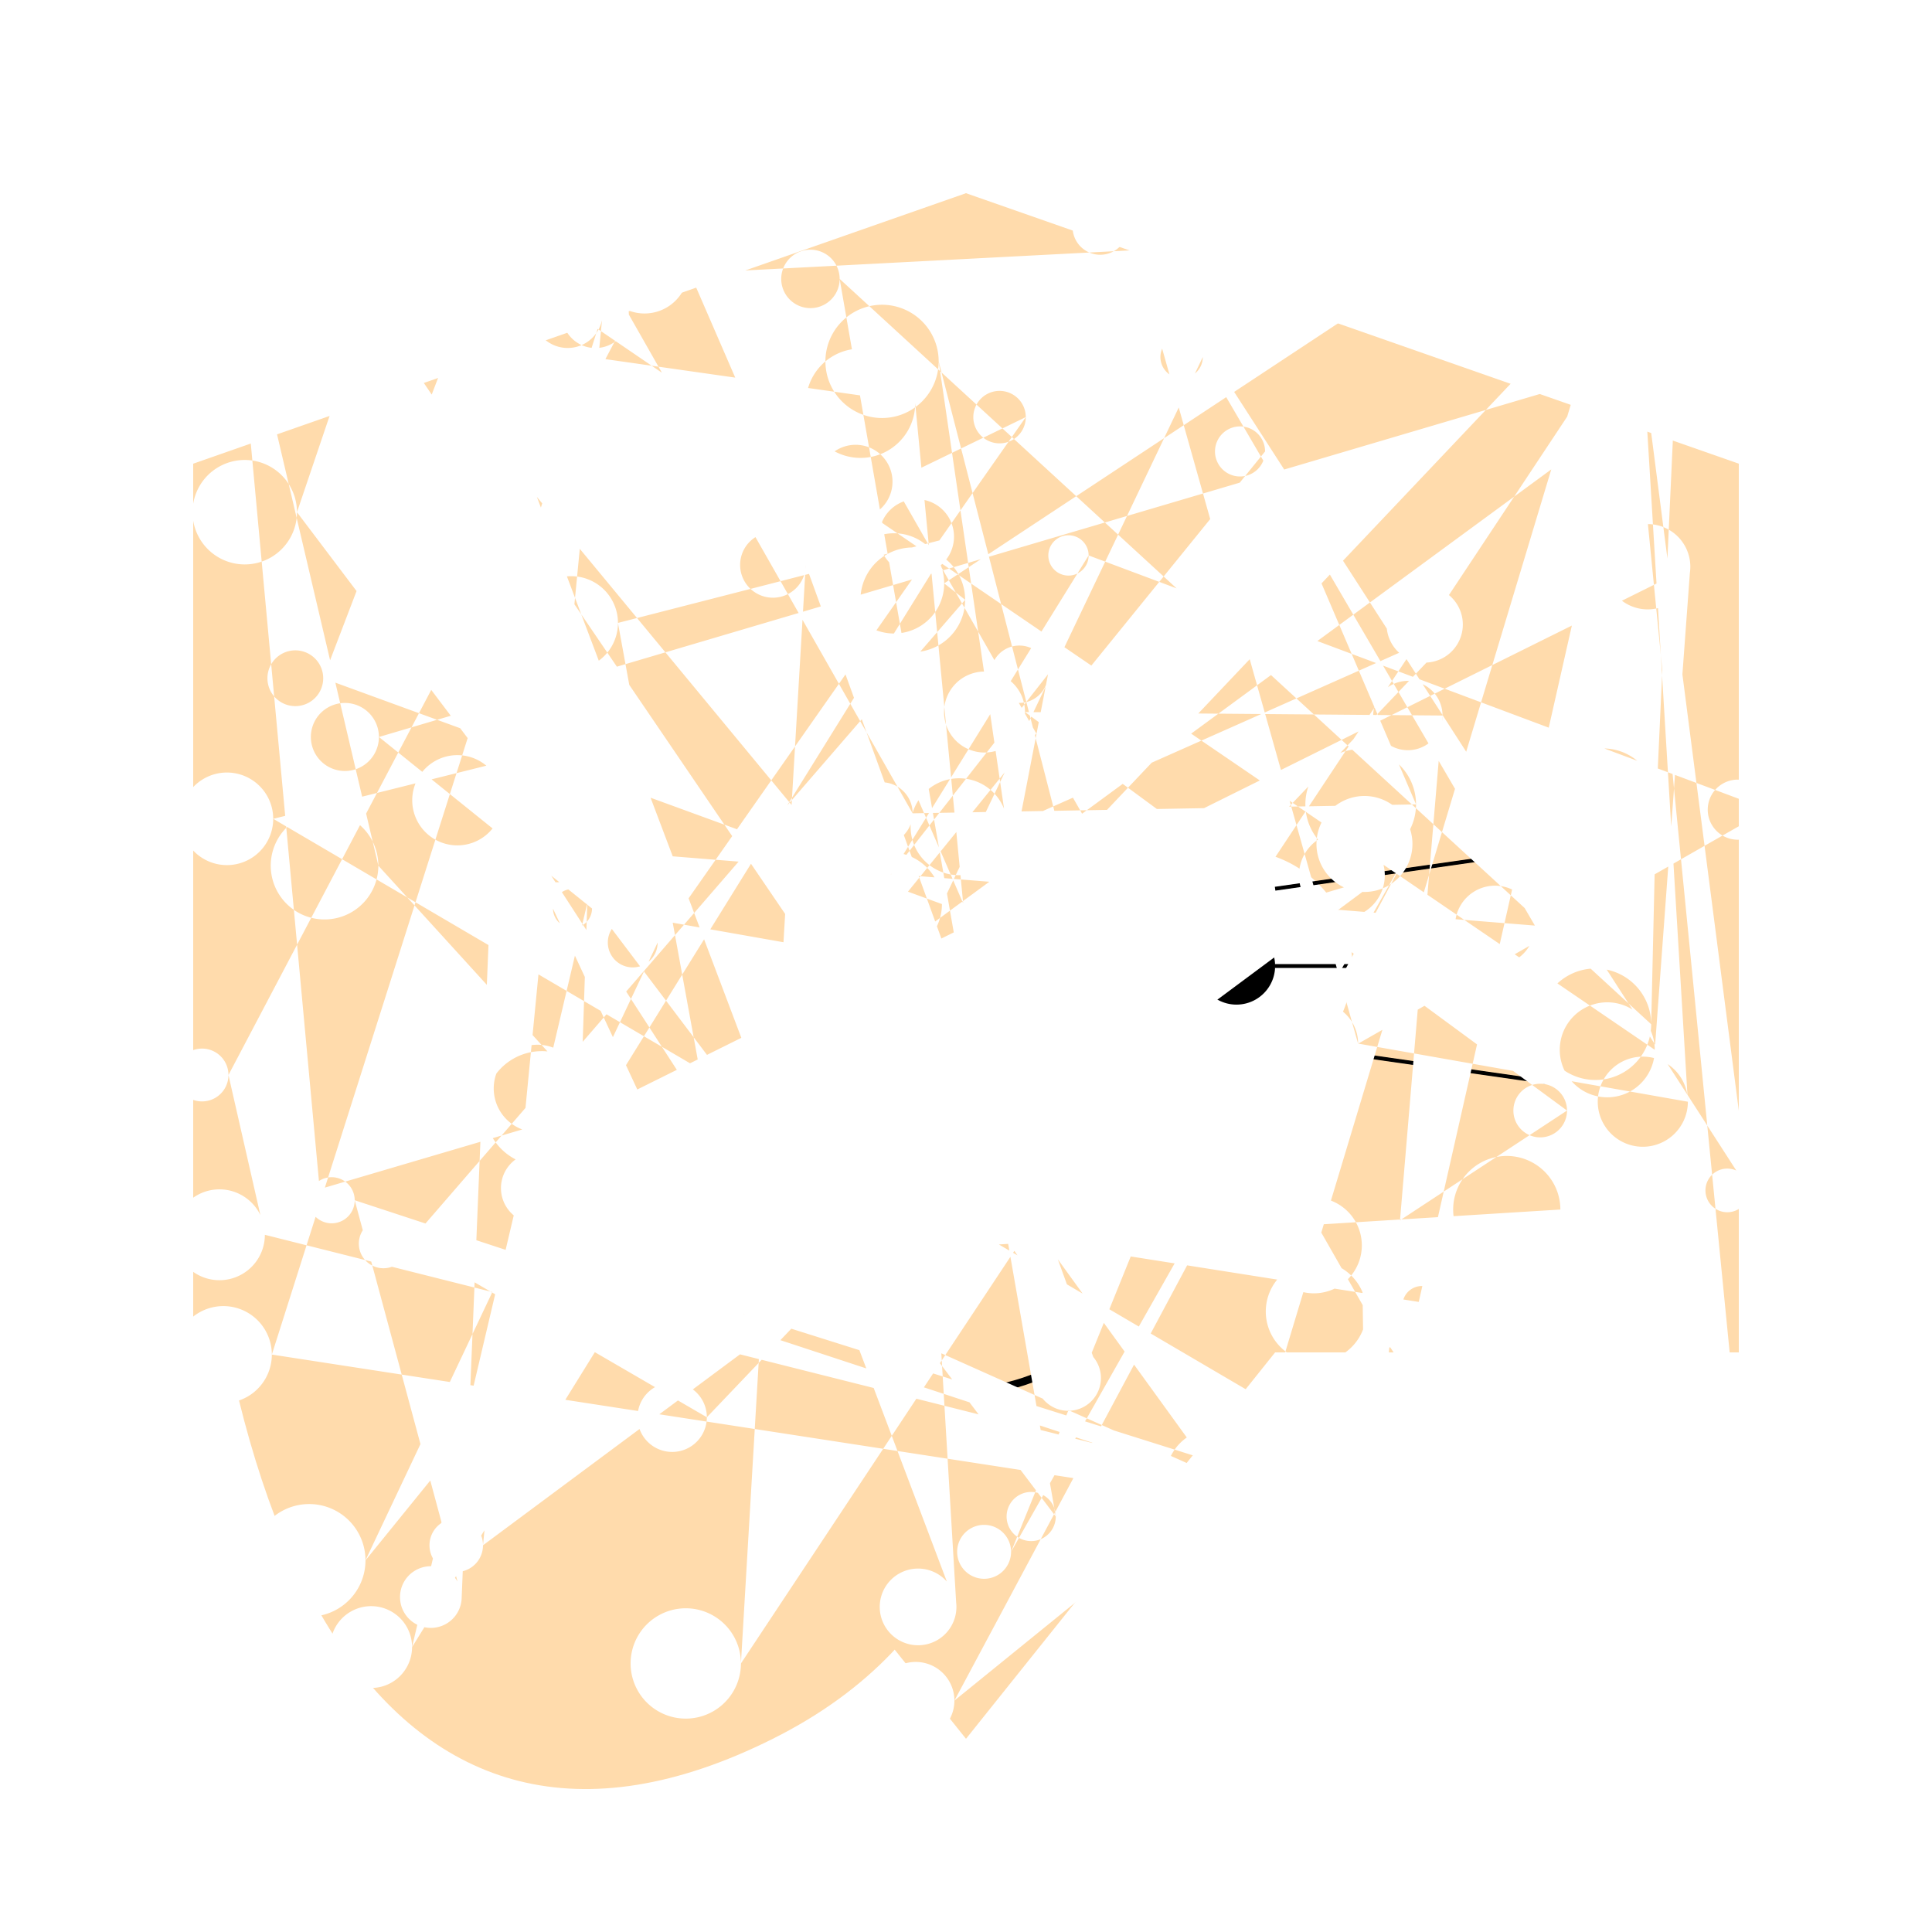
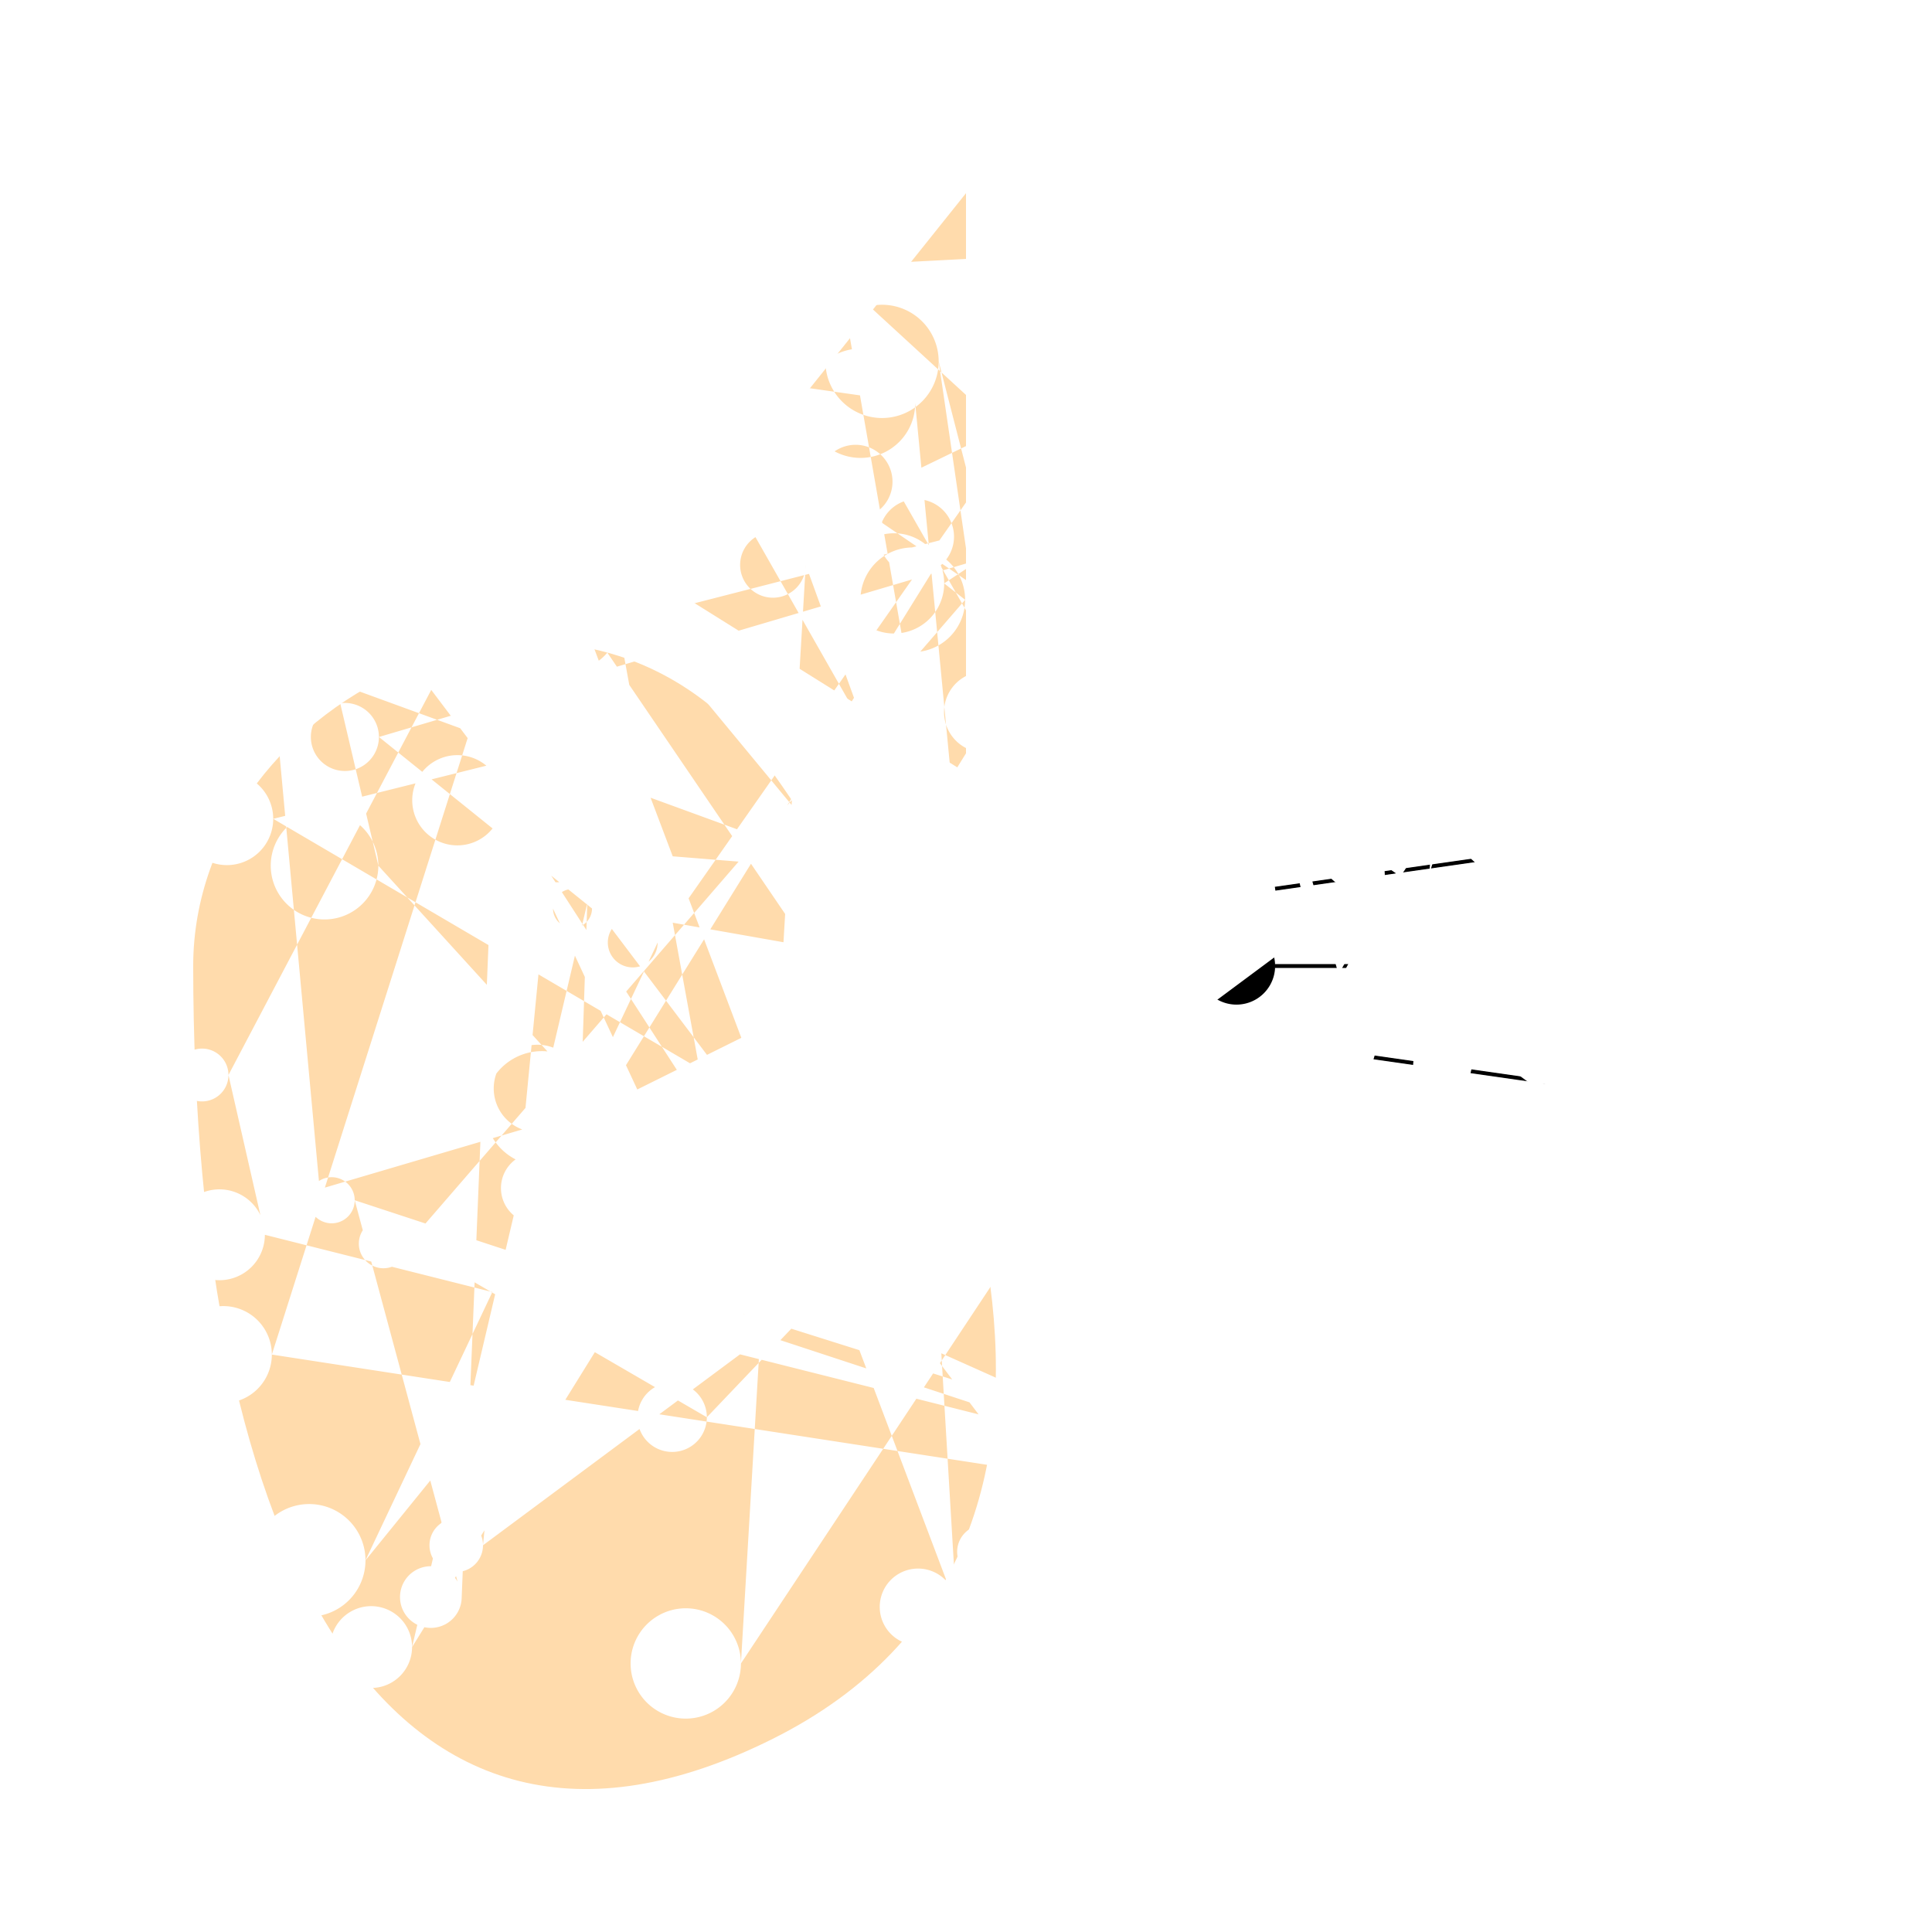
<svg xmlns="http://www.w3.org/2000/svg" width="500" height="500">
  <defs>
    <radialGradient id="c2s_1" cx="250px" cy="250px" r="100px" fx="250px" fy="250px" gradientUnits="userSpaceOnUse" />
  </defs>
  <g>
-     <path fill="#ffdbac" stroke="none" paint-order="stroke fill markers" d=" M 250 450 L 170 350 L 50 350 L 50 120 L 250 50 L 450 120 L 450 350 L 330 350 L 250 450 Z" />
-     <path fill="#ffdbac" stroke="none" paint-order="stroke fill markers" d=" M 250 50 L 170 150 L 250 200 L 330 150 L 250 50 Z" />
+     <path fill="#ffdbac" stroke="none" paint-order="stroke fill markers" d=" M 250 50 L 170 150 L 250 200 L 250 50 Z" />
    <path fill="#ffffff" stroke="none" paint-order="stroke fill markers" d=" M 210 250 A 30 30 0 1 1 210 249.97" />
    <path fill="#ffffff" stroke="none" paint-order="stroke fill markers" d=" M 350 250 A 30 30 0 1 1 350 249.97" />
    <path fill="#000000" stroke="none" paint-order="stroke fill markers" d=" M 190 250 A 10 10 0 1 1 190 249.99" />
    <path fill="#000000" stroke="none" paint-order="stroke fill markers" d=" M 330 250 A 10 10 0 1 1 330 249.99" />
    <path fill="#000000" stroke="none" paint-order="stroke fill markers" d=" M 250 280 L 230 320 L 270 320 L 250 280 Z" />
-     <path fill="none" stroke="#000000" paint-order="fill stroke markers" d=" M 220 350 Q 250 370 280 350" stroke-miterlimit="10" stroke-width="2" stroke-dasharray="" />
    <path fill="none" stroke="#000000" paint-order="fill stroke markers" d=" M 170 270 L 100 280 M 170 250 L 100 250 M 170 230 L 100 220 M 330 270 L 400 280 M 330 250 L 400 250 M 330 230 L 400 220" stroke-miterlimit="10" stroke-dasharray="" />
    <path fill="#ffdbac" stroke="none" paint-order="stroke fill markers" d=" M 50 250 C 50 180 150 130 200 200 C 250 270 300 400 200 450 C 100 500 50 400 50 250 Z" />
    <path fill="#ffffff" stroke="none" paint-order="stroke fill markers" d=" M 419.258 62.461 A 9.62 9.62 0 1 1 419.258 62.451 L 325.088 374.937 A 6.844 6.844 0 1 1 325.088 374.931 L 327.416 382.56 A 12.876 12.876 0 1 1 327.416 382.547 L 151.549 327.072 A 6.82 6.82 0 1 1 151.549 327.065 L 271.231 174.496 A 7.421 7.421 0 1 1 271.231 174.488 L 242.12 325.162 A 13.317 13.317 0 1 1 242.12 325.149 L 247.522 415.873 A 9.924 9.924 0 1 1 247.522 415.863 L 120.383 79.494 A 8.897 8.897 0 1 1 120.383 79.485 L 83.646 175.532 A 7.217 7.217 0 1 1 83.646 175.525 L 243.773 233.973 A 13.4 13.4 0 1 1 243.773 233.959 L 311.282 92.404 A 5.483 5.483 0 1 1 311.282 92.398 L 397.237 239.551 A 10.332 10.332 0 1 1 397.237 239.541 L 152.44 219.875 A 8.469 8.469 0 1 1 152.44 219.866 L 150.407 281.697 A 11.315 11.315 0 1 1 150.407 281.685 L 97.916 224.036 A 13.924 13.924 0 1 1 97.916 224.022 L 60.132 63.176 A 5.301 5.301 0 1 1 60.132 63.171 L 82.737 307.754 A 5.111 5.111 0 1 1 82.737 307.749 L 358.385 226.535 A 11.106 11.106 0 1 1 358.385 226.524 L 125.001 399.919 A 6.925 6.925 0 1 1 125.001 399.912 L 155.979 80.996 A 9.065 9.065 0 1 1 155.979 80.987 L 70.35 350.573 A 12.55 12.55 0 1 1 70.35 350.56 L 383.546 398.831 A 12.26 12.26 0 1 1 383.546 398.818 L 68.548 319.566 A 11.755 11.755 0 1 1 68.548 319.554 L 59.126 278.214 A 6.836 6.836 0 1 1 59.126 278.207 L 162.746 81.425 A 8.655 8.655 0 1 1 162.746 81.416 L 236.19 210.495 A 8.044 8.044 0 1 1 236.19 210.487 L 366.466 208.178 A 14.319 14.319 0 1 1 366.466 208.164 L 327.401 116.836 A 6.481 6.481 0 1 1 327.401 116.83 L 94.586 403.827 A 14.573 14.573 0 1 1 94.586 403.812 L 170.202 243.918 A 6.449 6.449 0 1 1 170.202 243.912 L 265.472 107.955 A 6.789 6.789 0 1 1 265.472 107.948 L 230.98 124.665 A 9.546 9.546 0 1 1 230.98 124.655 L 353.615 339.425 A 13.015 13.015 0 1 1 353.615 339.412 L 410.49 424.843 A 5.461 5.461 0 1 1 410.49 424.838 L 147.997 307.485 A 9.174 9.174 0 1 1 147.997 307.476 L 447.958 87.368 A 12.382 12.382 0 1 1 447.958 87.355 L 98.062 190.732 A 8.805 8.805 0 1 1 98.062 190.723 L 153.213 235.116 A 5.047 5.047 0 1 1 153.213 235.111 L 436.819 285.125 A 11.661 11.661 0 1 1 436.819 285.113 L 425.486 97.806 A 5.039 5.039 0 1 1 425.486 97.801 L 452.668 308.082 A 5.649 5.649 0 1 1 452.668 308.076 L 291.895 58.777 A 7.158 7.158 0 1 1 291.895 58.77 L 351.483 270.118 A 10.732 10.732 0 1 1 351.483 270.107 L 457.51 209.547 A 7.775 7.775 0 1 1 457.51 209.539 L 281.738 143.747 A 5.216 5.216 0 1 1 281.738 143.742 L 106.642 426.265 A 10.588 10.588 0 1 1 106.642 426.255 L 162.518 189.033 A 12.581 12.581 0 1 1 162.518 189.021 L 70.707 211.916 A 11.98 11.98 0 1 1 70.707 211.904 L 403.556 407.144 A 7.698 7.698 0 1 1 403.556 407.136 L 403.821 313.04 A 13.871 13.871 0 1 1 403.821 313.026 L 206.48 325.302 A 6.748 6.748 0 1 1 206.48 325.295 L 130.04 207.112 A 11.677 11.677 0 1 1 130.04 207.1 L 192.978 342.129 A 5.316 5.316 0 1 1 192.978 342.124 L 159.927 161.222 A 12.101 12.101 0 1 1 159.927 161.21 L 246.897 138.89 A 9.704 9.704 0 1 1 246.897 138.88 L 155.053 286.871 A 14.831 14.831 0 1 1 155.053 286.857 L 437.456 146.678 A 11.035 11.035 0 1 1 437.456 146.667 L 428.249 271.697 A 12.292 12.292 0 1 1 428.249 271.685 L 104.007 50.564 A 13.286 13.286 0 1 1 104.007 50.551 L 178.159 69.786 A 11.349 11.349 0 1 1 178.159 69.775 L 270.625 283.046 A 10.064 10.064 0 1 1 270.625 283.036 L 242.927 93.535 A 14.655 14.655 0 1 1 242.927 93.52 L 298.697 310.211 A 7.647 7.647 0 1 1 298.697 310.203 L 261.664 401.615 A 6.977 6.977 0 1 1 261.664 401.608 L 365.539 218.425 A 12.419 12.419 0 1 1 365.539 218.413 L 246.997 440.124 A 10.009 10.009 0 1 1 246.997 440.114 L 373.024 337.863 A 5.039 5.039 0 1 1 373.024 337.858 L 257.499 319.626 A 14.675 14.675 0 1 1 257.499 319.611 L 236.855 104.371 A 14.144 14.144 0 1 1 236.855 104.356 L 93.329 83.926 A 7.31 7.31 0 1 1 93.329 83.919 L 76.855 132.564 A 13.517 13.517 0 1 1 76.855 132.551 L 273.232 392.478 A 6.361 6.361 0 1 1 273.232 392.471 L 217.3 72.187 A 7.559 7.559 0 1 1 217.3 72.179 L 427.327 265.077 A 14.43 14.43 0 1 1 427.327 265.062 L 428.647 207.442 A 13.734 13.734 0 1 1 428.647 207.428 L 435.262 63.049 A 8.148 8.148 0 1 1 435.262 63.041 L 191.751 430.506 A 14.276 14.276 0 1 1 191.751 430.491 L 208.526 146.201 A 8.491 8.491 0 1 1 208.526 146.193 L 284.922 356.643 A 8.476 8.476 0 1 1 284.922 356.635 L 87.122 65.951 A 9.159 9.159 0 1 1 87.122 65.942 L 243.483 255.013 A 12.173 12.173 0 1 1 243.483 255.001 L 430.39 57.677 A 6.964 6.964 0 1 1 430.39 57.67 L 356.609 383.577 A 12.503 12.503 0 1 1 356.609 383.564 L 373.323 185.188 A 8.969 8.969 0 1 1 373.323 185.179 L 265.271 184.281 A 10.478 10.478 0 1 1 265.271 184.27 L 405.543 287.416 A 6.939 6.939 0 1 1 405.543 287.41 L 352.44 322.314 A 12.403 12.403 0 1 1 352.44 322.302 L 354.124 436.935 A 10.899 10.899 0 1 1 354.124 436.924 L 252.974 297.189 A 9.716 9.716 0 1 1 252.974 297.179 L 260.745 213.966 A 12.541 12.541 0 1 1 260.745 213.953 L 378.579 161.622 A 9.865 9.865 0 1 1 378.579 161.613 L 182.932 366.791 A 8.973 8.973 0 1 1 182.932 366.782 L 105.602 321.86 A 6.367 6.367 0 1 1 105.602 321.853 L 249.773 155.236 A 13.546 13.546 0 1 1 249.773 155.222 L 244.354 150.988 A 12.973 12.973 0 1 1 244.354 150.975 L 381.912 60.151 A 12.951 12.951 0 1 1 381.912 60.138 L 133.46 73.087 A 9.802 9.802 0 1 1 133.46 73.078 L 119.486 413.322 A 7.981 7.981 0 1 1 119.486 413.314 L 91.8 310.629 A 5.967 5.967 0 1 1 91.8 310.623 L 455.55 430.197 A 8.719 8.719 0 1 1 455.55 430.189" />
    <path fill="url(#c2s_1)" stroke="none" paint-order="stroke fill markers" d=" M 350 250 A 100 100 0 1 1 350 249.9" />
  </g>
</svg>